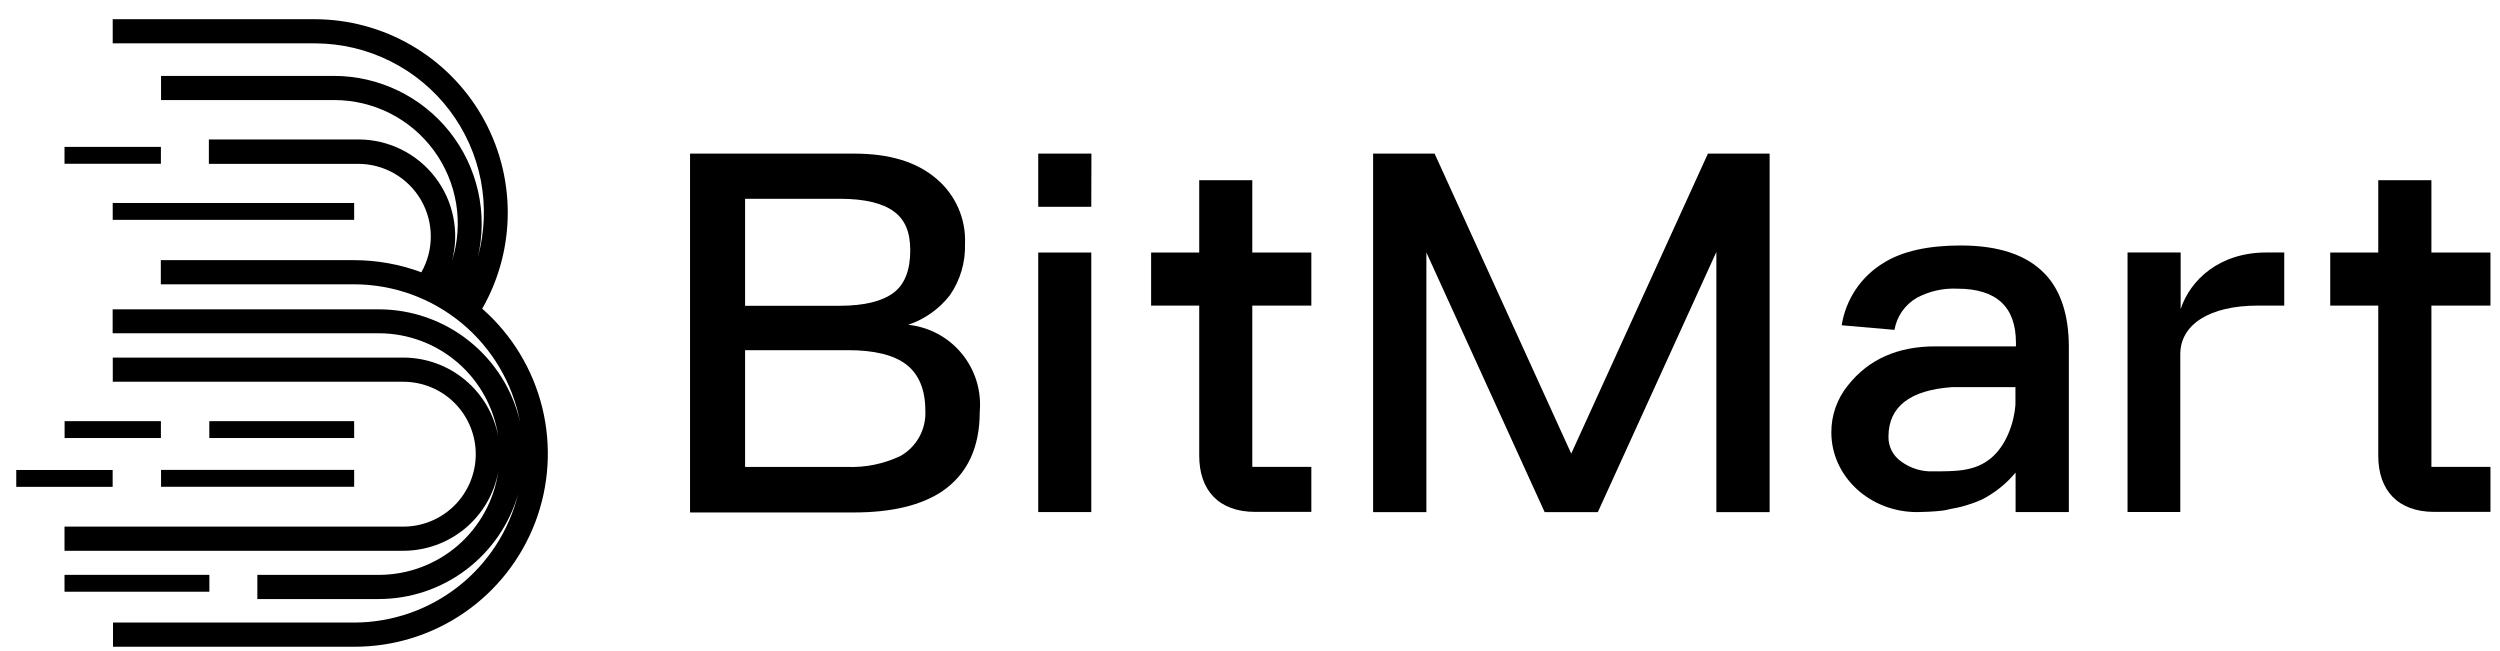
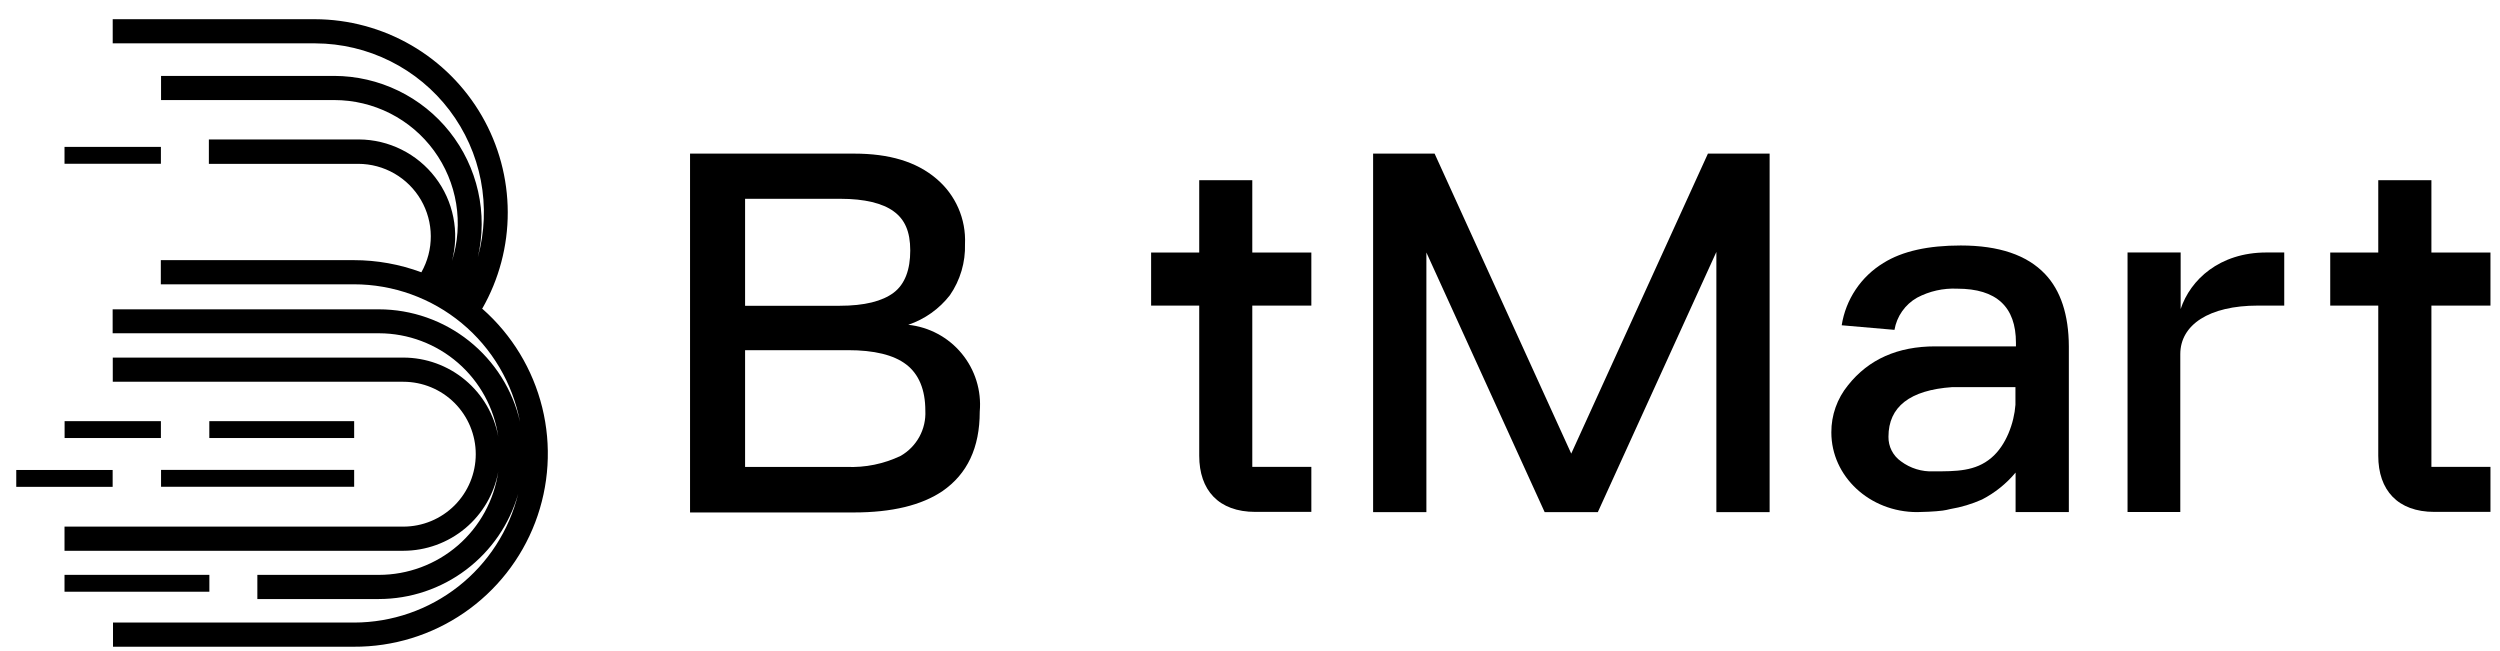
<svg xmlns="http://www.w3.org/2000/svg" width="119" height="31" viewBox="0 0 119 31" fill="none">
  <g clip-path="url(#clip0_280_3948)">
    <path d="M40.656 7.312C42.327 7.312 43.617 7.694 44.573 8.507C45.023 8.886 45.38 9.363 45.616 9.902C45.852 10.441 45.961 11.027 45.934 11.614C45.96 12.482 45.709 13.336 45.216 14.051C44.708 14.705 44.018 15.195 43.232 15.46C44.228 15.565 45.144 16.057 45.78 16.831C46.417 17.604 46.724 18.597 46.636 19.595C46.636 21.317 46.04 22.559 44.869 23.372C43.864 24.053 42.454 24.393 40.639 24.393H32.846V7.312H40.656ZM35.466 14.555H39.958C41.153 14.555 42 14.337 42.538 13.932C43.076 13.527 43.328 12.832 43.328 11.924C43.328 11.015 43.066 10.443 42.538 10.059C42.011 9.674 41.153 9.463 40.006 9.463H35.466V14.555ZM35.466 22.225H40.292C41.183 22.264 42.07 22.083 42.875 21.698C43.249 21.482 43.557 21.167 43.764 20.788C43.971 20.408 44.068 19.979 44.046 19.547C44.046 18.543 43.733 17.805 43.137 17.349C42.541 16.892 41.609 16.668 40.363 16.668H35.466V22.225Z" fill="black" />
-     <path d="M51.945 12.019V24.373H49.42V12.019H51.945ZM51.945 9.844H49.42V7.312H51.952L51.945 9.844Z" fill="black" />
    <path d="M101.271 24.371V12.018H103.799V14.71C104.258 13.321 105.644 12.018 107.883 12.018H108.73V14.546H107.478C105.14 14.546 103.782 15.468 103.782 16.857V24.371H101.271Z" fill="black" />
    <path d="M97.347 13.047C96.488 12.139 95.149 11.685 93.332 11.685C91.8 11.685 90.558 11.948 89.649 12.519C89.123 12.839 88.672 13.27 88.33 13.782C87.987 14.294 87.76 14.875 87.665 15.483L90.177 15.701C90.232 15.382 90.356 15.079 90.542 14.815C90.728 14.55 90.971 14.329 91.252 14.17C91.84 13.858 92.501 13.71 93.165 13.741C95.03 13.741 95.961 14.601 95.959 16.321V16.487H92.117C90.34 16.487 88.948 17.097 87.965 18.339C87.448 18.972 87.168 19.765 87.172 20.582C87.172 22.678 88.996 24.376 91.256 24.376C91.477 24.376 92.113 24.352 92.464 24.305C92.59 24.287 92.715 24.262 92.838 24.23C93.357 24.143 93.862 23.991 94.343 23.777C94.956 23.461 95.5 23.024 95.942 22.494V24.373H98.477V16.487C98.471 14.983 98.086 13.823 97.347 13.047ZM95.935 19.268C95.874 20.125 95.493 21.201 94.788 21.793C94.026 22.44 93.114 22.436 92.038 22.436C91.482 22.462 90.933 22.293 90.487 21.96C90.299 21.828 90.147 21.653 90.043 21.449C89.939 21.245 89.887 21.018 89.891 20.789C89.891 19.36 90.912 18.567 92.927 18.427H95.935V19.268Z" fill="black" />
    <path d="M81.297 7.312L74.791 21.592L68.287 7.312H65.36V24.376H67.896V12.019L73.525 24.376H76.057L81.699 11.992V24.376H84.234V7.312H81.297Z" fill="black" />
    <path d="M115.735 22.222V14.547H118.546V12.019H115.735V8.578H113.205V12.019H110.919V14.547H113.205V21.694C113.205 23.331 114.131 24.366 115.874 24.366H118.546V22.222H115.735Z" fill="black" />
    <path d="M59.609 22.222V14.547H62.42V12.019H59.609V8.578H57.083V12.019H54.793V14.547H57.083V21.694C57.083 23.331 58.006 24.366 59.752 24.366H62.42V22.222H59.609Z" fill="black" />
    <path d="M16.858 22.367H7.666V23.17H16.858V22.367Z" fill="black" />
    <path d="M9.966 27.363H3.071V28.166H9.966V27.363Z" fill="black" />
    <path d="M5.362 22.371H0.774V23.174H5.362V22.371Z" fill="black" />
    <path d="M16.858 20.047H9.963V20.85H16.858V20.047Z" fill="black" />
    <path d="M7.659 20.047H3.075V20.85H7.659V20.047Z" fill="black" />
-     <path d="M16.858 9.662H5.365V10.465H16.858V9.662Z" fill="black" />
    <path d="M7.659 6.992H3.071V7.795H7.659V6.992Z" fill="black" />
    <path d="M22.953 14.714V14.694C23.753 13.296 24.173 11.712 24.169 10.101C24.166 8.49 23.74 6.908 22.934 5.513C22.128 4.119 20.97 2.96 19.576 2.153C18.182 1.346 16.6 0.919 14.989 0.914H5.365V2.064H15.017C16.253 2.069 17.471 2.359 18.578 2.911C19.684 3.463 20.648 4.262 21.396 5.247C22.143 6.232 22.654 7.375 22.888 8.589C23.122 9.803 23.073 11.055 22.745 12.247C22.985 11.216 22.99 10.144 22.758 9.111C22.526 8.077 22.065 7.11 21.407 6.28C20.75 5.45 19.913 4.779 18.961 4.318C18.008 3.856 16.963 3.615 15.905 3.613H7.666V4.763H15.915C16.839 4.763 17.751 4.982 18.575 5.4C19.399 5.819 20.113 6.426 20.658 7.173C21.204 7.919 21.565 8.783 21.714 9.696C21.862 10.608 21.794 11.543 21.513 12.424C21.694 11.744 21.716 11.032 21.578 10.343C21.441 9.653 21.148 9.004 20.72 8.446C20.293 7.887 19.744 7.434 19.114 7.121C18.485 6.807 17.792 6.642 17.089 6.638H9.942V7.799H17.055C17.659 7.8 18.252 7.959 18.776 8.261C19.299 8.563 19.734 8.996 20.038 9.518C20.341 10.041 20.503 10.633 20.506 11.237C20.509 11.841 20.355 12.436 20.057 12.961C19.029 12.579 17.941 12.383 16.844 12.383H7.655V13.533H16.844C18.718 13.533 20.534 14.188 21.978 15.383C23.421 16.578 24.403 18.24 24.753 20.081C24.404 18.56 23.549 17.203 22.329 16.23C21.109 15.257 19.596 14.726 18.035 14.724H5.362V15.864H18.052C19.43 15.869 20.761 16.369 21.801 17.273C22.841 18.177 23.522 19.425 23.718 20.789C23.524 19.732 22.967 18.777 22.142 18.089C21.317 17.4 20.277 17.023 19.202 17.021H5.368V18.172H19.199C20.113 18.172 20.99 18.535 21.637 19.181C22.283 19.828 22.646 20.705 22.646 21.619C22.646 22.533 22.283 23.41 21.637 24.057C20.99 24.703 20.113 25.067 19.199 25.067H3.071V26.217H19.202C20.277 26.215 21.317 25.838 22.142 25.15C22.967 24.462 23.524 23.506 23.718 22.45C23.519 23.815 22.835 25.062 21.792 25.965C20.748 26.867 19.415 27.363 18.035 27.364H12.25V28.514H18.035C19.534 28.512 20.991 28.023 22.187 27.119C23.383 26.216 24.253 24.949 24.665 23.508C24.234 25.253 23.232 26.805 21.818 27.915C20.404 29.025 18.659 29.63 16.861 29.634H5.379V30.784H16.844C18.714 30.793 20.542 30.231 22.084 29.174C23.626 28.117 24.809 26.614 25.475 24.867C26.14 23.12 26.258 21.211 25.81 19.396C25.362 17.58 24.371 15.945 22.97 14.707L22.953 14.714Z" fill="black" />
  </g>
  <defs>
    <clipPath id="clip0_280_3948">
      <rect width="117.978" height="30" fill="white" transform="translate(0.673 0.809)" />
    </clipPath>
  </defs>
</svg>